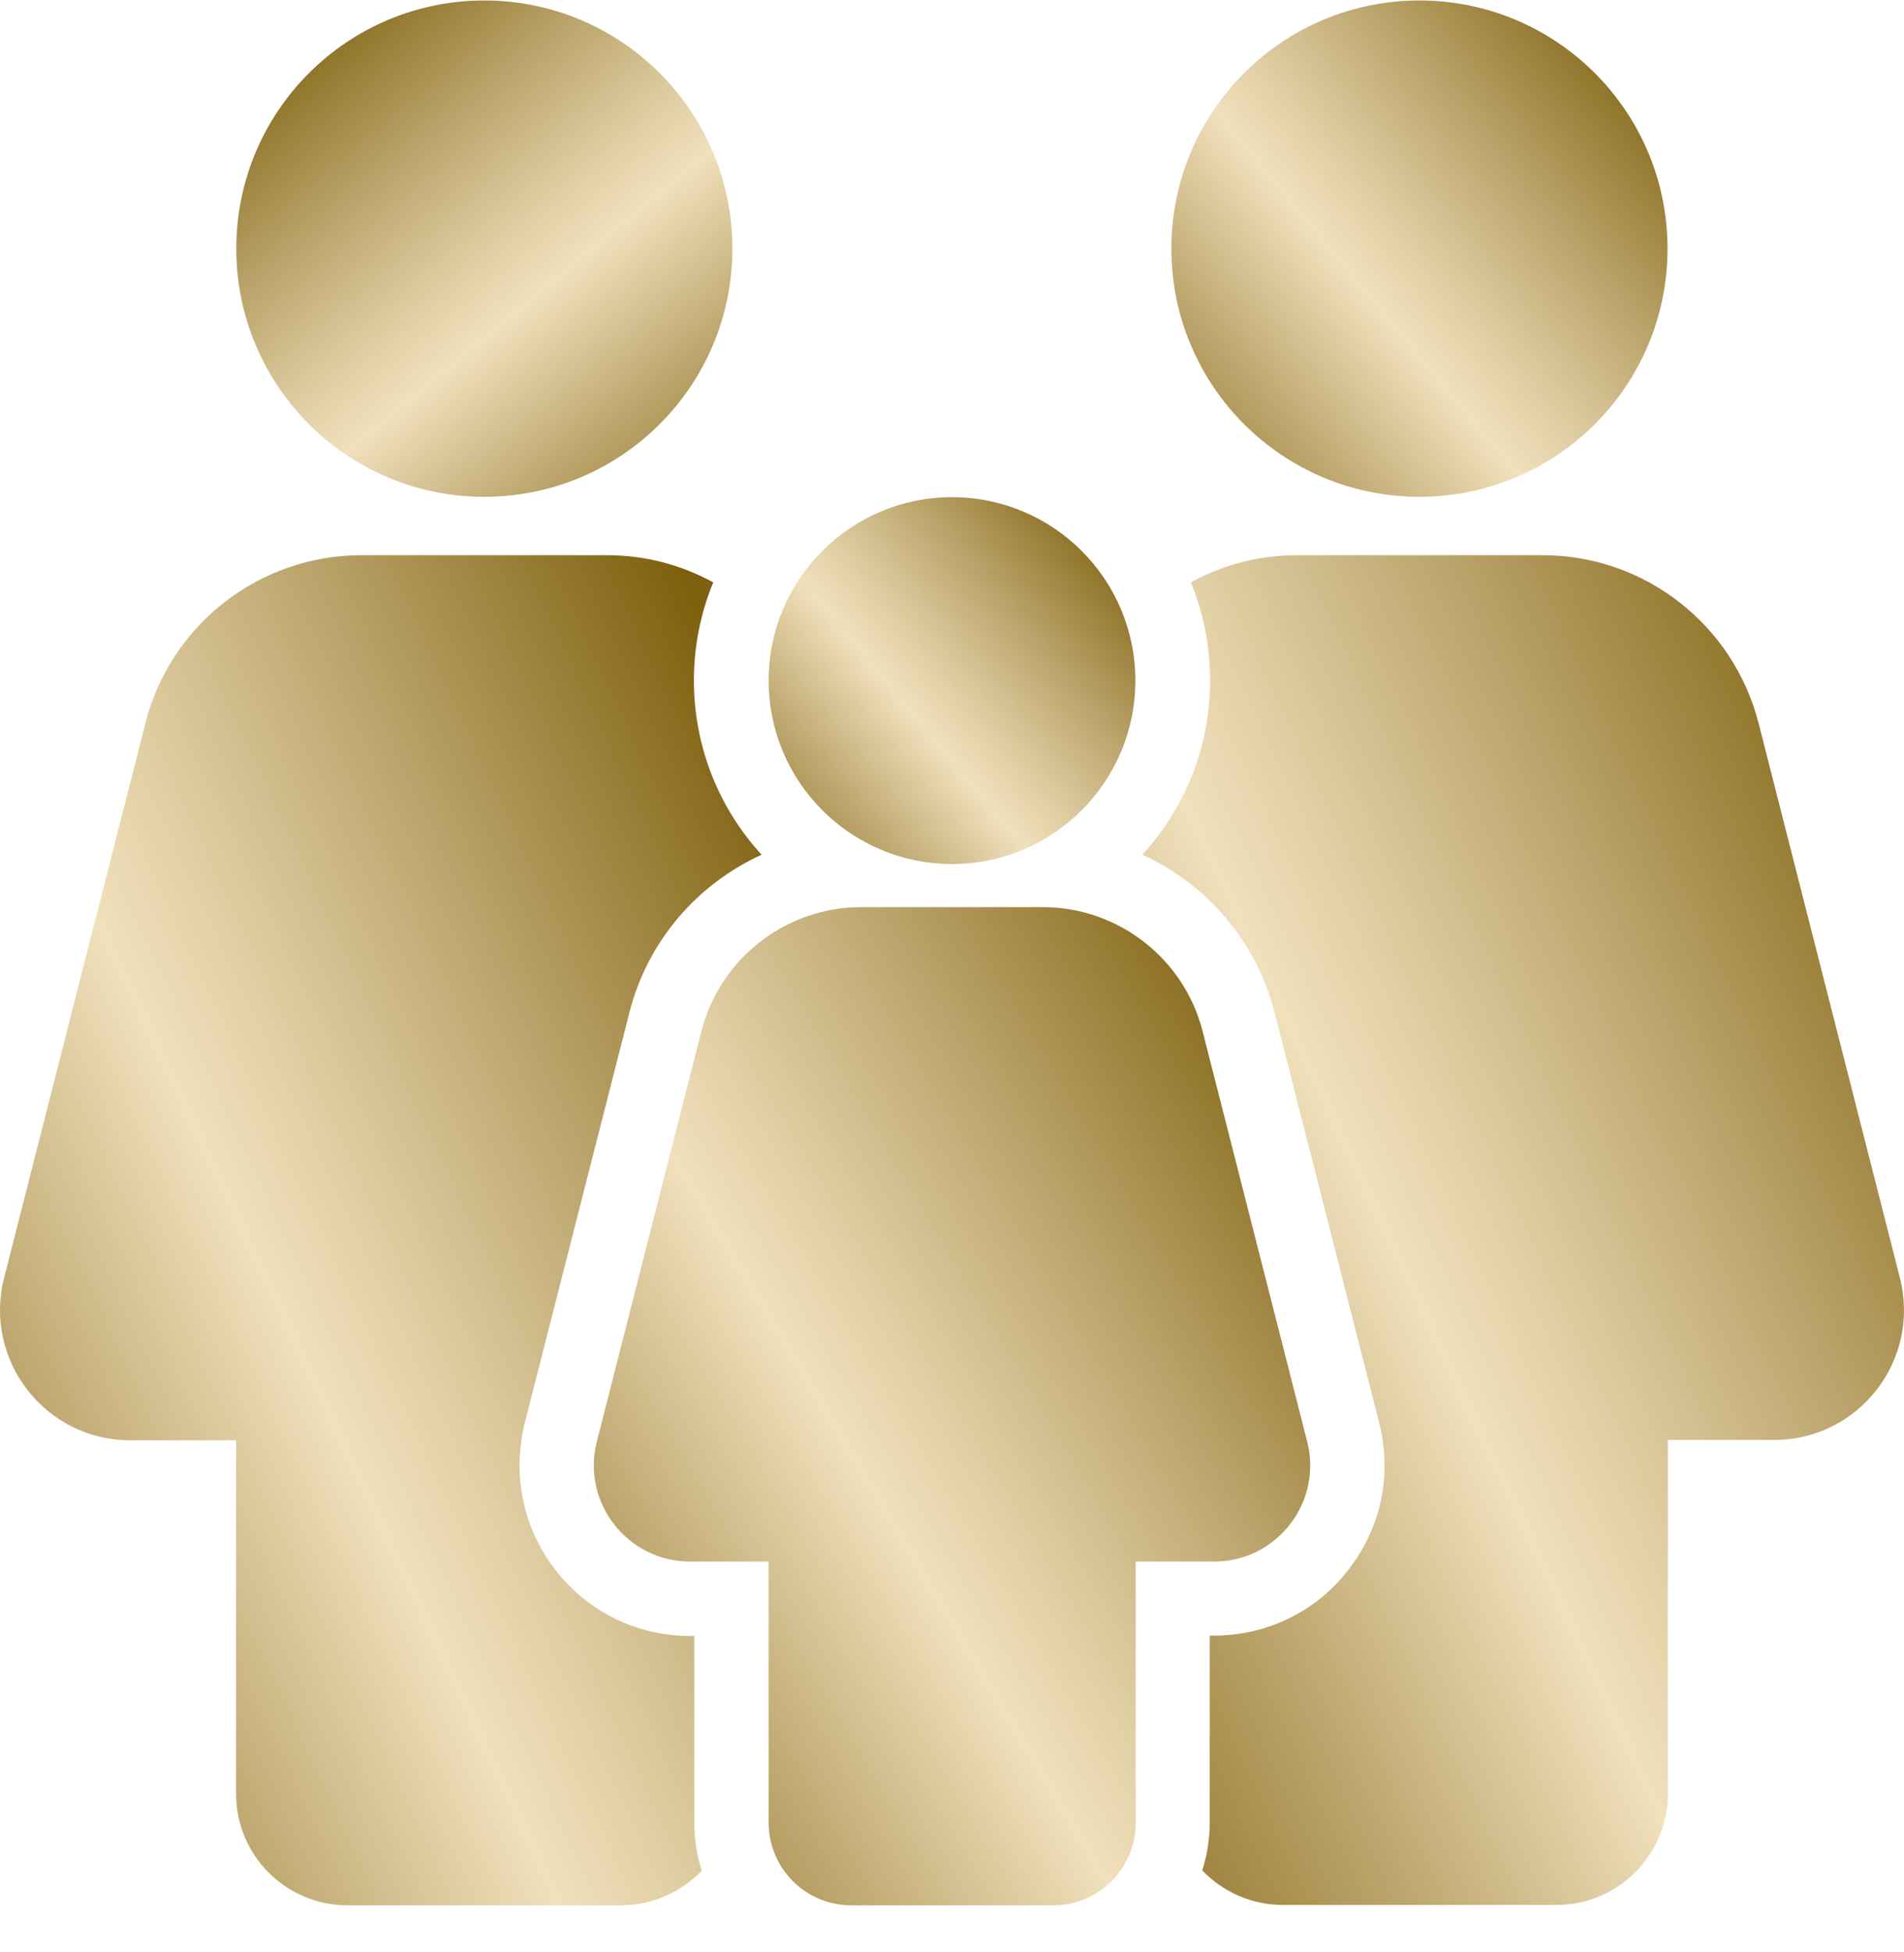
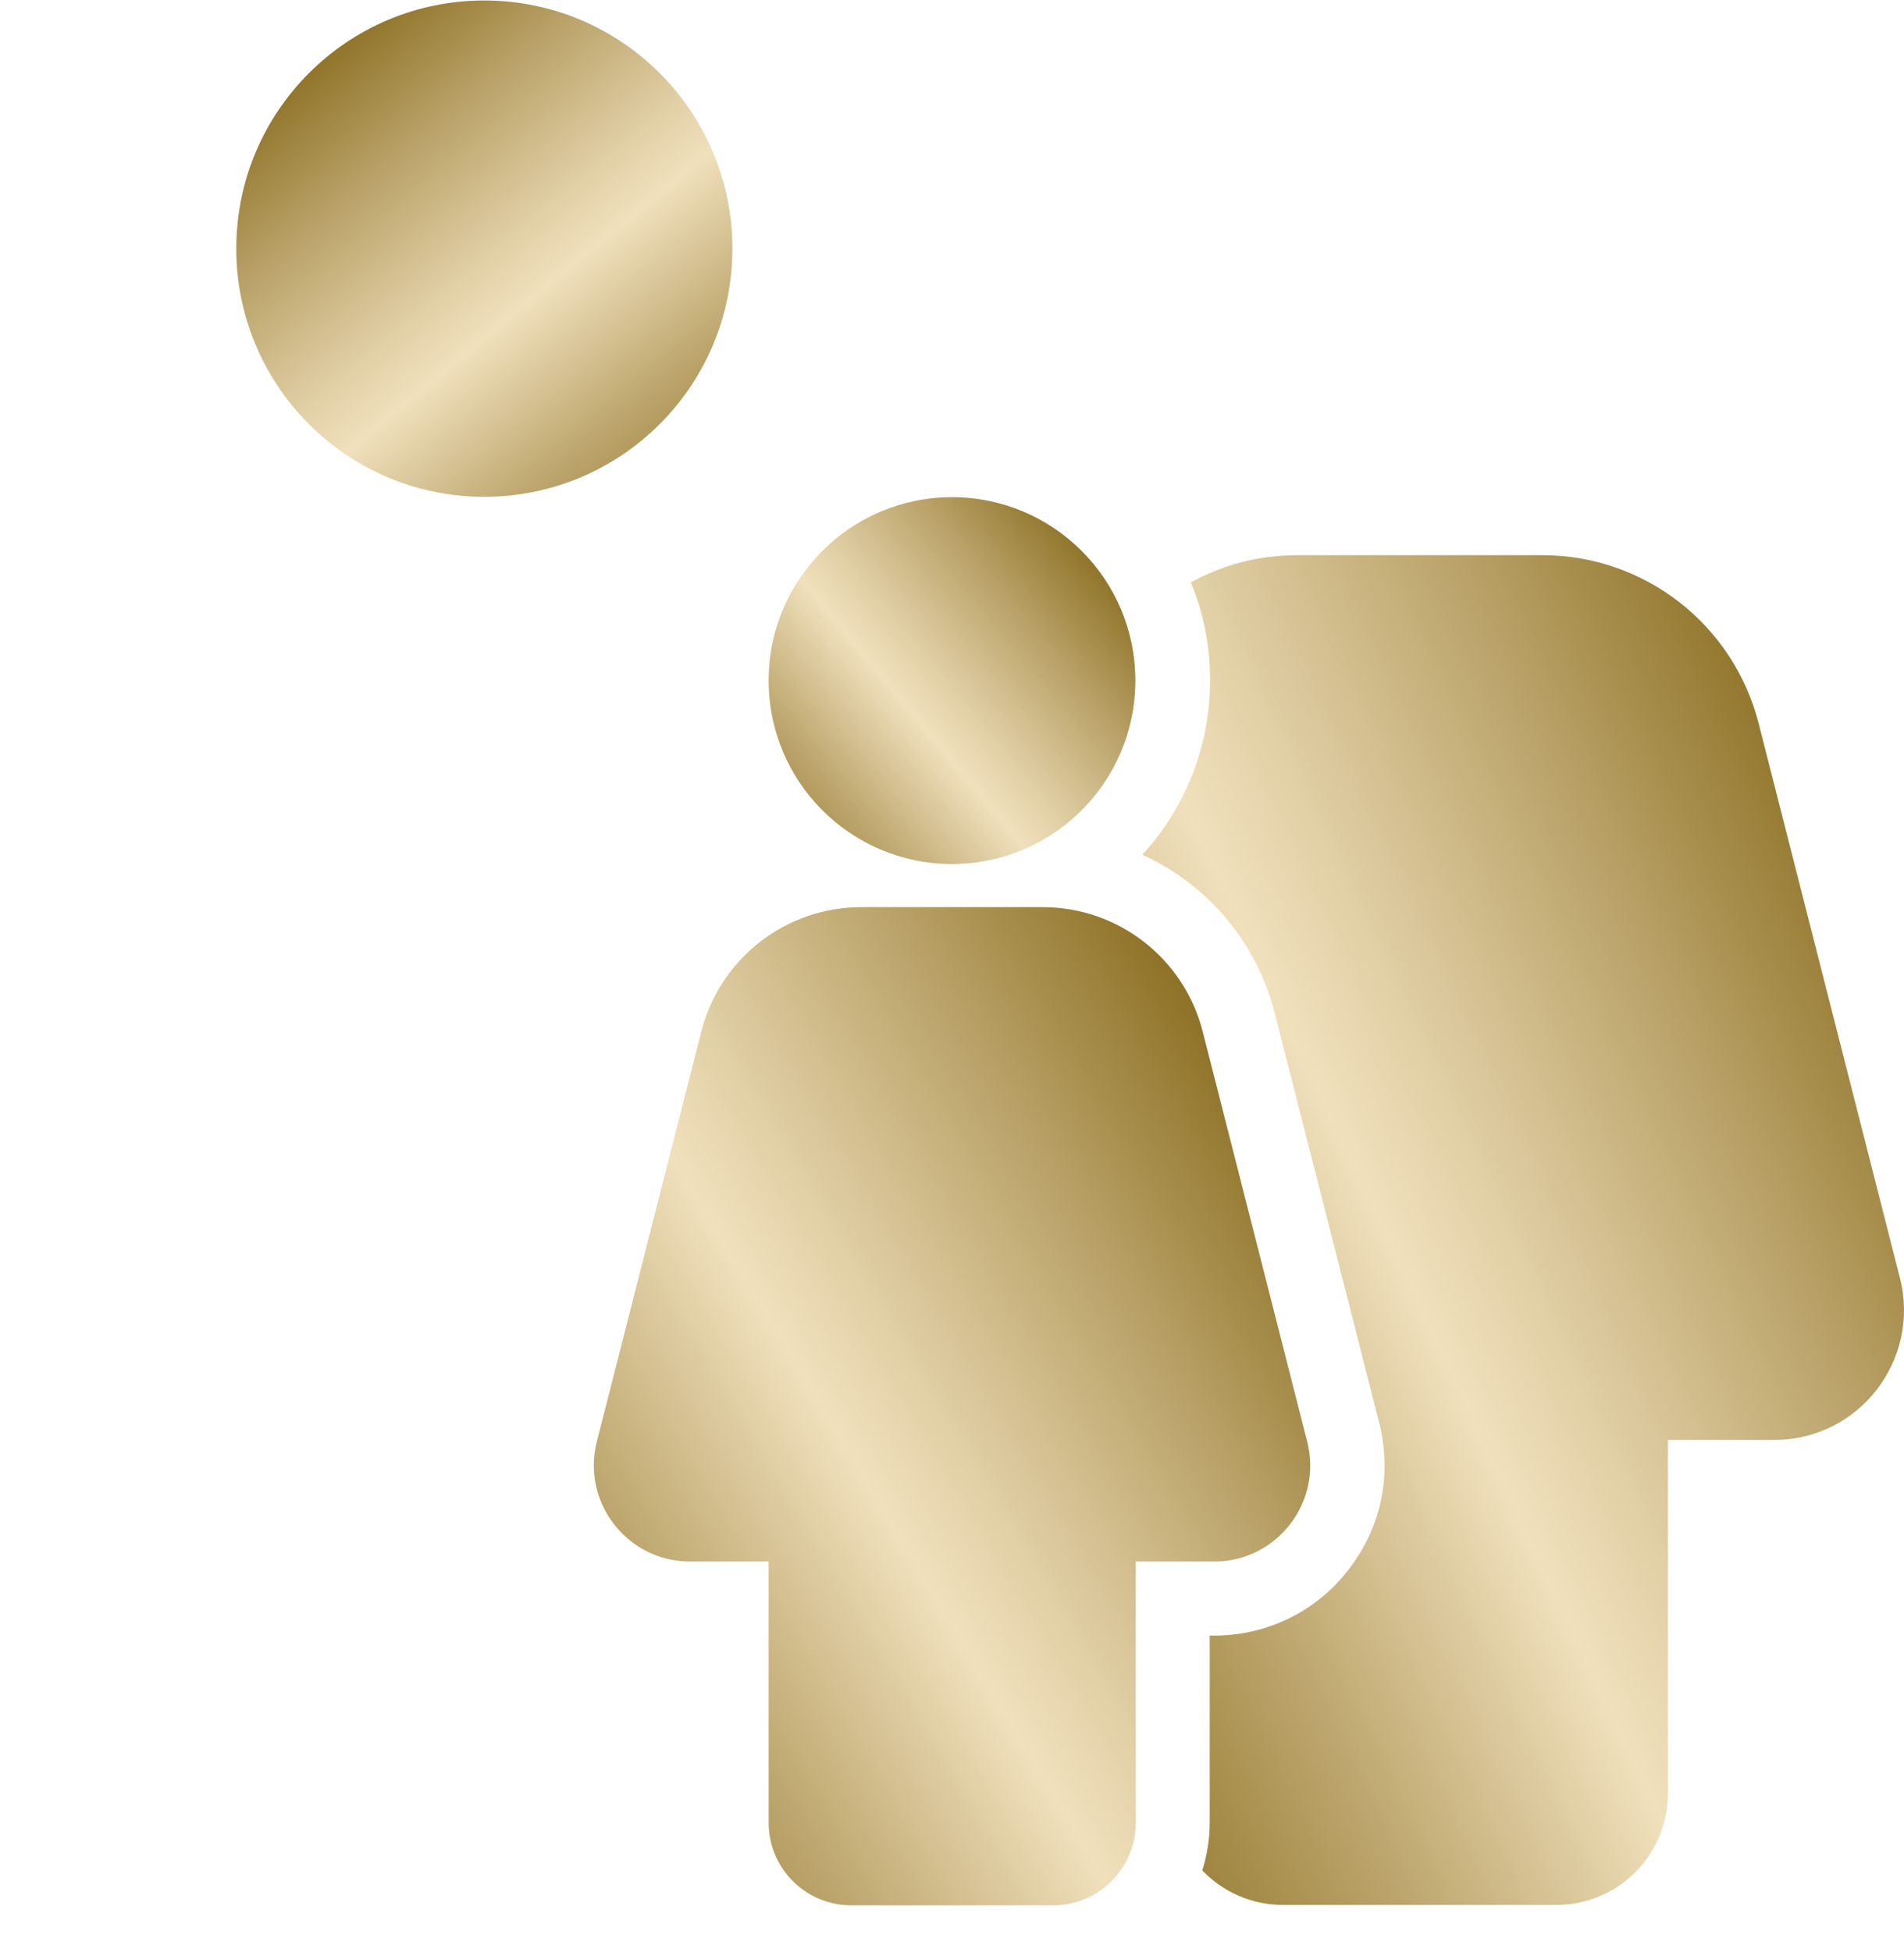
<svg xmlns="http://www.w3.org/2000/svg" width="40" height="41" viewBox="0 0 40 41" fill="none">
-   <path d="M29.82 10.433C32.699 10.433 35.032 8.1 35.032 5.222C35.032 2.343 32.699 0.01 29.82 0.01C26.942 0.01 24.609 2.343 24.609 5.222C24.609 8.1 26.942 10.433 29.82 10.433Z" fill="url(#paint0_linear_168_86)" />
  <path d="M27.461 30.27L25.266 21.66C24.875 20.128 23.492 19.05 21.907 19.05H18.094C16.508 19.05 15.125 20.128 14.734 21.66L12.539 30.27C12.211 31.551 13.18 32.793 14.5 32.793H16.148V38.278C16.148 39.231 16.922 40.012 17.883 40.012H22.125C23.078 40.012 23.86 39.239 23.86 38.278V32.793H25.508C26.821 32.793 27.79 31.551 27.461 30.27Z" fill="url(#paint1_linear_168_86)" />
  <path d="M20 18.144C22.127 18.144 23.852 16.419 23.852 14.292C23.852 12.165 22.127 10.441 20 10.441C17.873 10.441 16.148 12.165 16.148 14.292C16.148 16.419 17.873 18.144 20 18.144Z" fill="url(#paint2_linear_168_86)" />
  <path d="M39.915 26.84L36.946 15.191C36.415 13.113 34.547 11.659 32.407 11.659H27.25C26.445 11.659 25.688 11.862 25.016 12.23C25.281 12.863 25.422 13.558 25.422 14.292C25.422 15.698 24.883 16.98 24 17.949C25.352 18.566 26.398 19.769 26.781 21.277L28.485 27.957L28.977 29.887C29.008 30.004 29.032 30.129 29.047 30.246C29.195 31.215 28.938 32.184 28.328 32.965C27.649 33.848 26.61 34.348 25.5 34.348H25.414V38.27C25.414 38.621 25.359 38.957 25.258 39.278C25.68 39.723 26.289 40.004 26.953 40.004H32.696C33.993 40.004 35.039 38.957 35.039 37.66V30.238H37.266C39.047 30.246 40.352 28.566 39.915 26.84Z" fill="url(#paint3_linear_168_86)" />
-   <path d="M11.023 29.887L11.515 27.957L13.219 21.277C13.601 19.761 14.648 18.566 16 17.949C15.117 16.988 14.578 15.698 14.578 14.292C14.578 13.566 14.719 12.87 14.984 12.23C14.312 11.862 13.554 11.659 12.75 11.659H7.593C5.453 11.659 3.577 13.113 3.054 15.191L0.085 26.84C-0.352 28.566 0.952 30.246 2.734 30.246H4.96V37.668C4.96 38.965 6.007 40.012 7.304 40.012H13.047C13.711 40.012 14.312 39.731 14.742 39.285C14.64 38.965 14.586 38.629 14.586 38.278V34.356H14.5C13.383 34.356 12.351 33.848 11.671 32.973C11.062 32.191 10.812 31.215 10.953 30.254C10.968 30.129 10.992 30.004 11.023 29.887Z" fill="url(#paint4_linear_168_86)" />
  <path d="M15.386 5.232C15.392 2.354 13.063 0.016 10.185 0.01C7.307 0.005 4.969 2.333 4.964 5.211C4.958 8.089 7.286 10.427 10.164 10.433C13.042 10.438 15.38 8.11 15.386 5.232Z" fill="url(#paint5_linear_168_86)" />
  <defs>
    <linearGradient id="paint0_linear_168_86" x1="29.445" y1="17.853" x2="40.799" y2="8.413" gradientUnits="userSpaceOnUse">
      <stop stop-color="#876A1B" />
      <stop offset="0.082" stop-color="#967B32" />
      <stop offset="0.254" stop-color="#BCA56C" />
      <stop offset="0.468" stop-color="#F0E0BC" />
      <stop offset="0.555" stop-color="#E1CFA5" />
      <stop offset="0.738" stop-color="#BBA46B" />
      <stop offset="1" stop-color="#7E600E" />
    </linearGradient>
    <linearGradient id="paint1_linear_168_86" x1="19.458" y1="54.937" x2="39.903" y2="42.731" gradientUnits="userSpaceOnUse">
      <stop stop-color="#876A1B" />
      <stop offset="0.082" stop-color="#967B32" />
      <stop offset="0.254" stop-color="#BCA56C" />
      <stop offset="0.468" stop-color="#F0E0BC" />
      <stop offset="0.555" stop-color="#E1CFA5" />
      <stop offset="0.738" stop-color="#BBA46B" />
      <stop offset="1" stop-color="#7E600E" />
    </linearGradient>
    <linearGradient id="paint2_linear_168_86" x1="19.723" y1="23.629" x2="28.115" y2="16.651" gradientUnits="userSpaceOnUse">
      <stop stop-color="#876A1B" />
      <stop offset="0.082" stop-color="#967B32" />
      <stop offset="0.254" stop-color="#BCA56C" />
      <stop offset="0.468" stop-color="#F0E0BC" />
      <stop offset="0.555" stop-color="#E1CFA5" />
      <stop offset="0.738" stop-color="#BBA46B" />
      <stop offset="1" stop-color="#7E600E" />
    </linearGradient>
    <linearGradient id="paint3_linear_168_86" x1="31.424" y1="60.186" x2="55.582" y2="48.848" gradientUnits="userSpaceOnUse">
      <stop stop-color="#876A1B" />
      <stop offset="0.082" stop-color="#967B32" />
      <stop offset="0.254" stop-color="#BCA56C" />
      <stop offset="0.468" stop-color="#F0E0BC" />
      <stop offset="0.555" stop-color="#E1CFA5" />
      <stop offset="0.738" stop-color="#BBA46B" />
      <stop offset="1" stop-color="#7E600E" />
    </linearGradient>
    <linearGradient id="paint4_linear_168_86" x1="7.424" y1="60.199" x2="31.585" y2="48.863" gradientUnits="userSpaceOnUse">
      <stop stop-color="#876A1B" />
      <stop offset="0.082" stop-color="#967B32" />
      <stop offset="0.254" stop-color="#BCA56C" />
      <stop offset="0.468" stop-color="#F0E0BC" />
      <stop offset="0.555" stop-color="#E1CFA5" />
      <stop offset="0.738" stop-color="#BBA46B" />
      <stop offset="1" stop-color="#7E600E" />
    </linearGradient>
    <linearGradient id="paint5_linear_168_86" x1="22.806" y1="5.622" x2="13.388" y2="-5.751" gradientUnits="userSpaceOnUse">
      <stop stop-color="#876A1B" />
      <stop offset="0.082" stop-color="#967B32" />
      <stop offset="0.254" stop-color="#BCA56C" />
      <stop offset="0.468" stop-color="#F0E0BC" />
      <stop offset="0.555" stop-color="#E1CFA5" />
      <stop offset="0.738" stop-color="#BBA46B" />
      <stop offset="1" stop-color="#7E600E" />
    </linearGradient>
  </defs>
</svg>